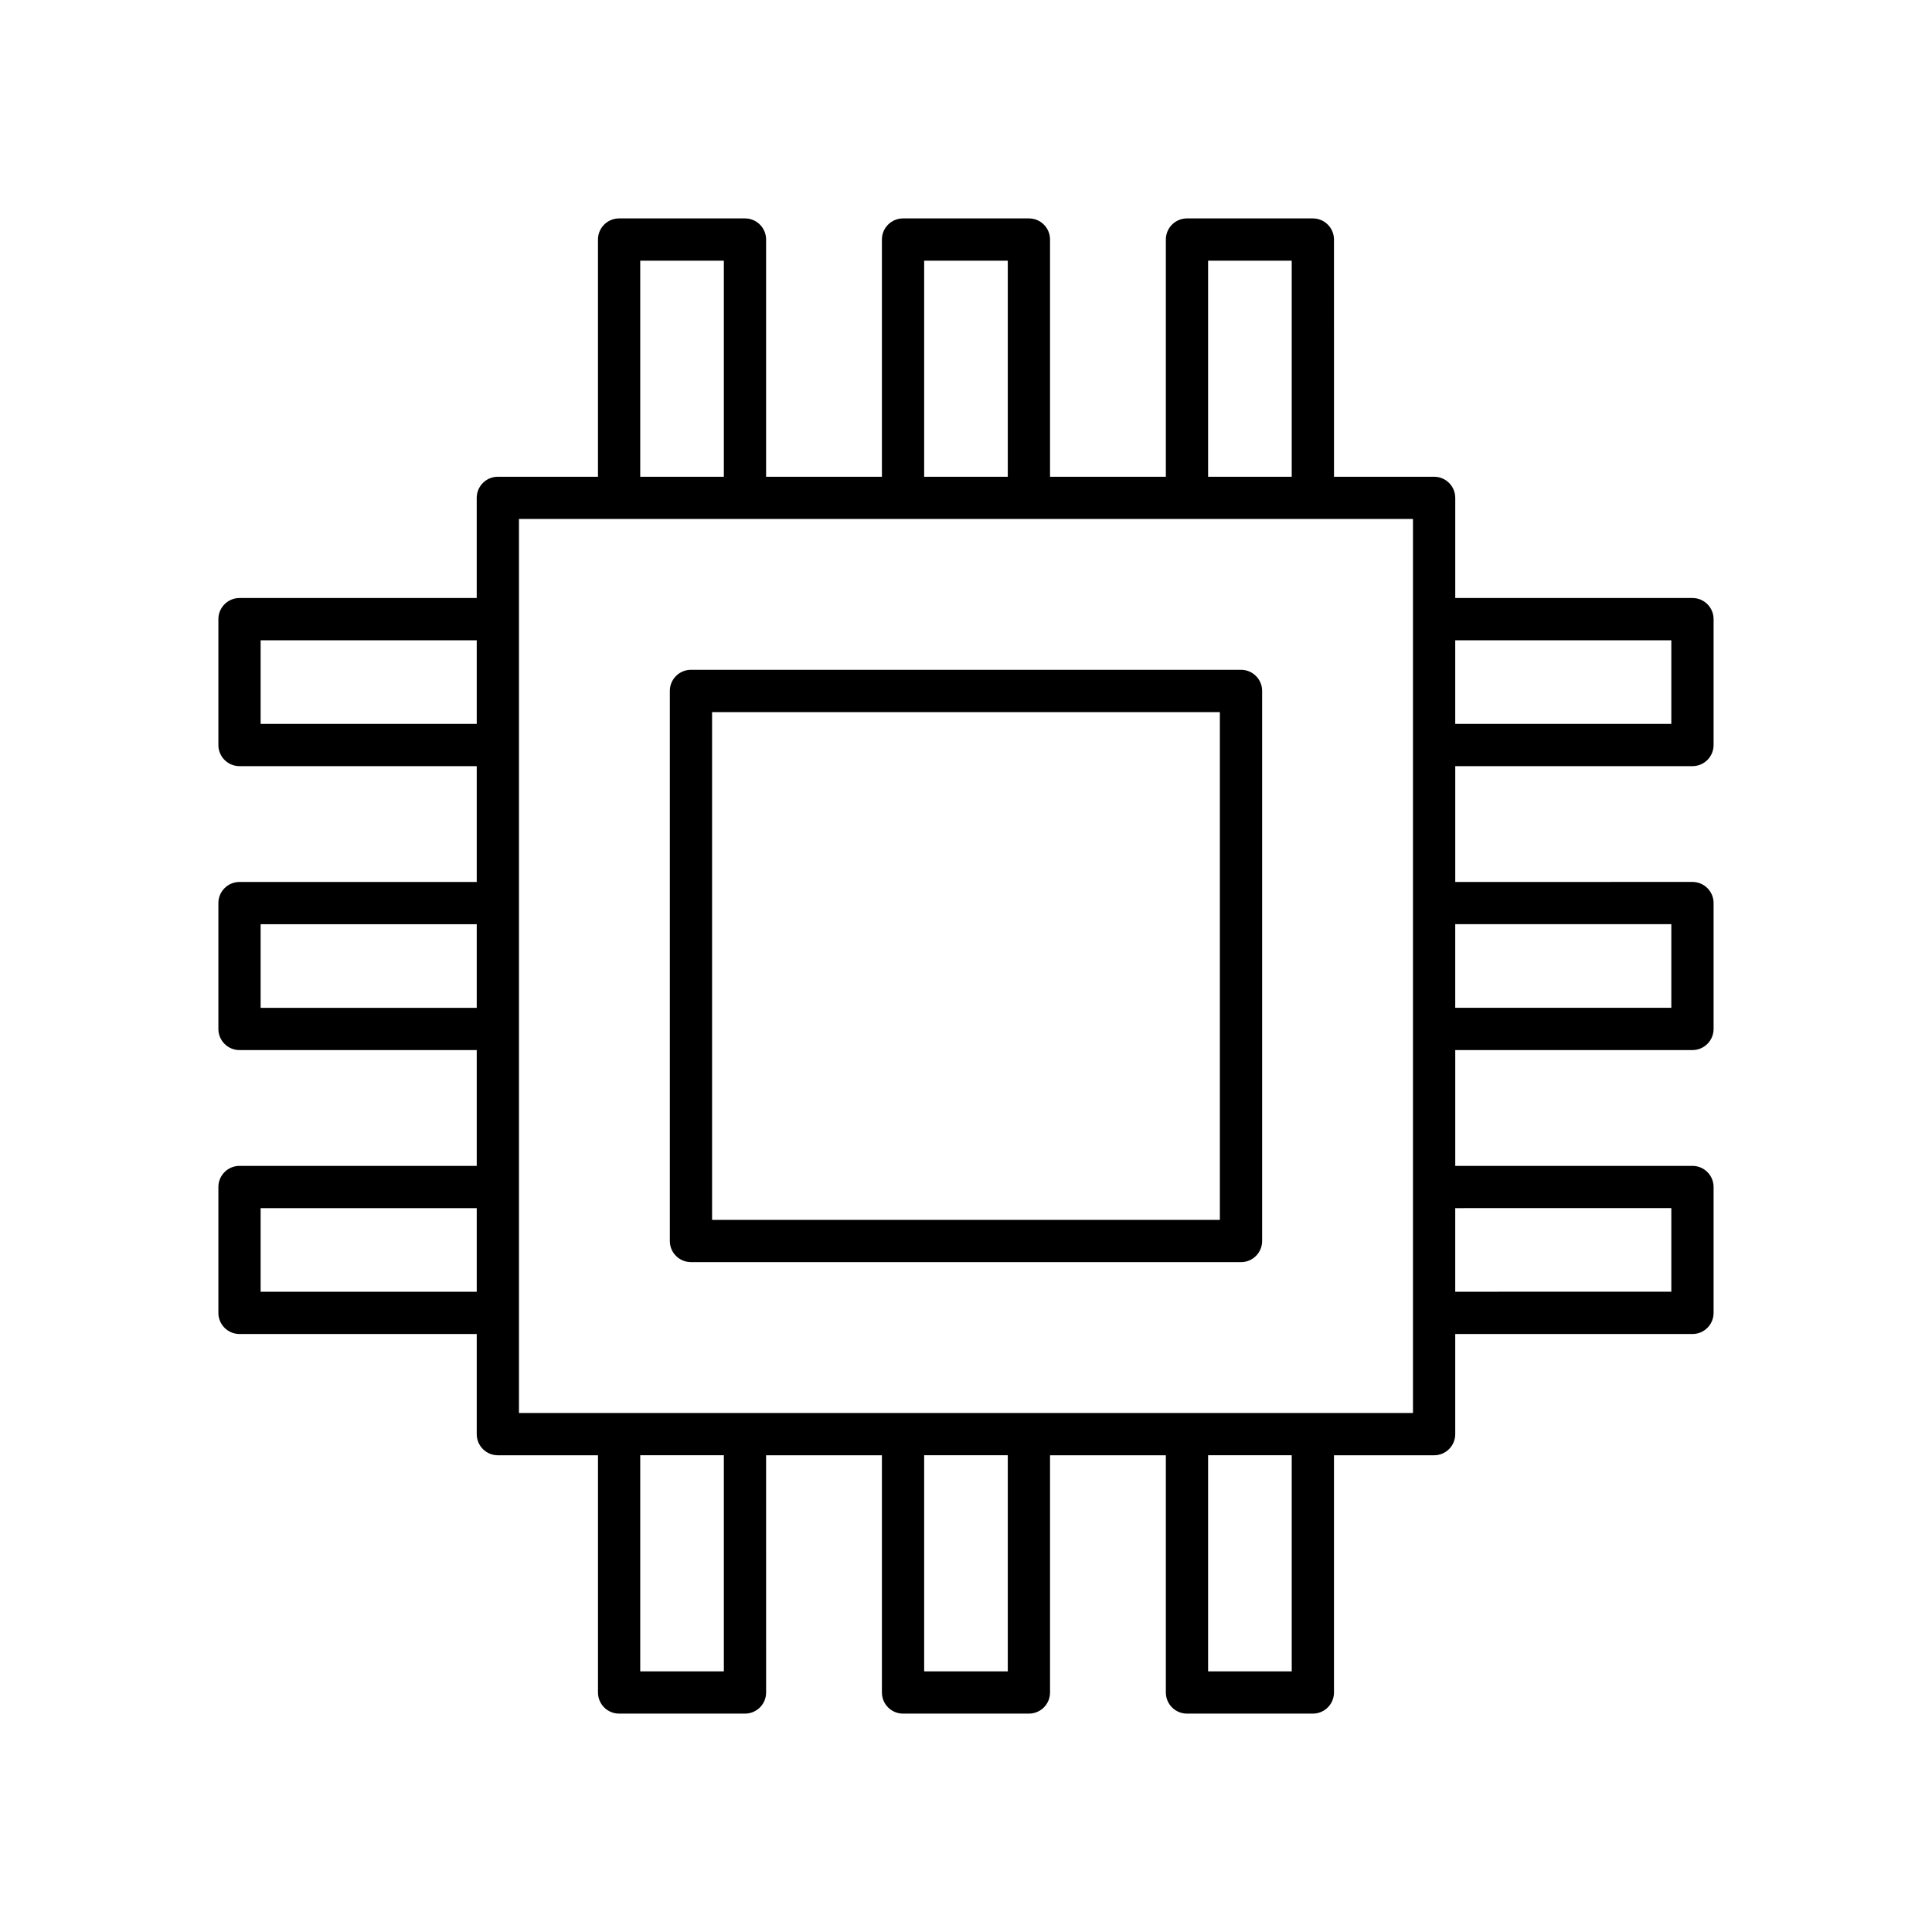
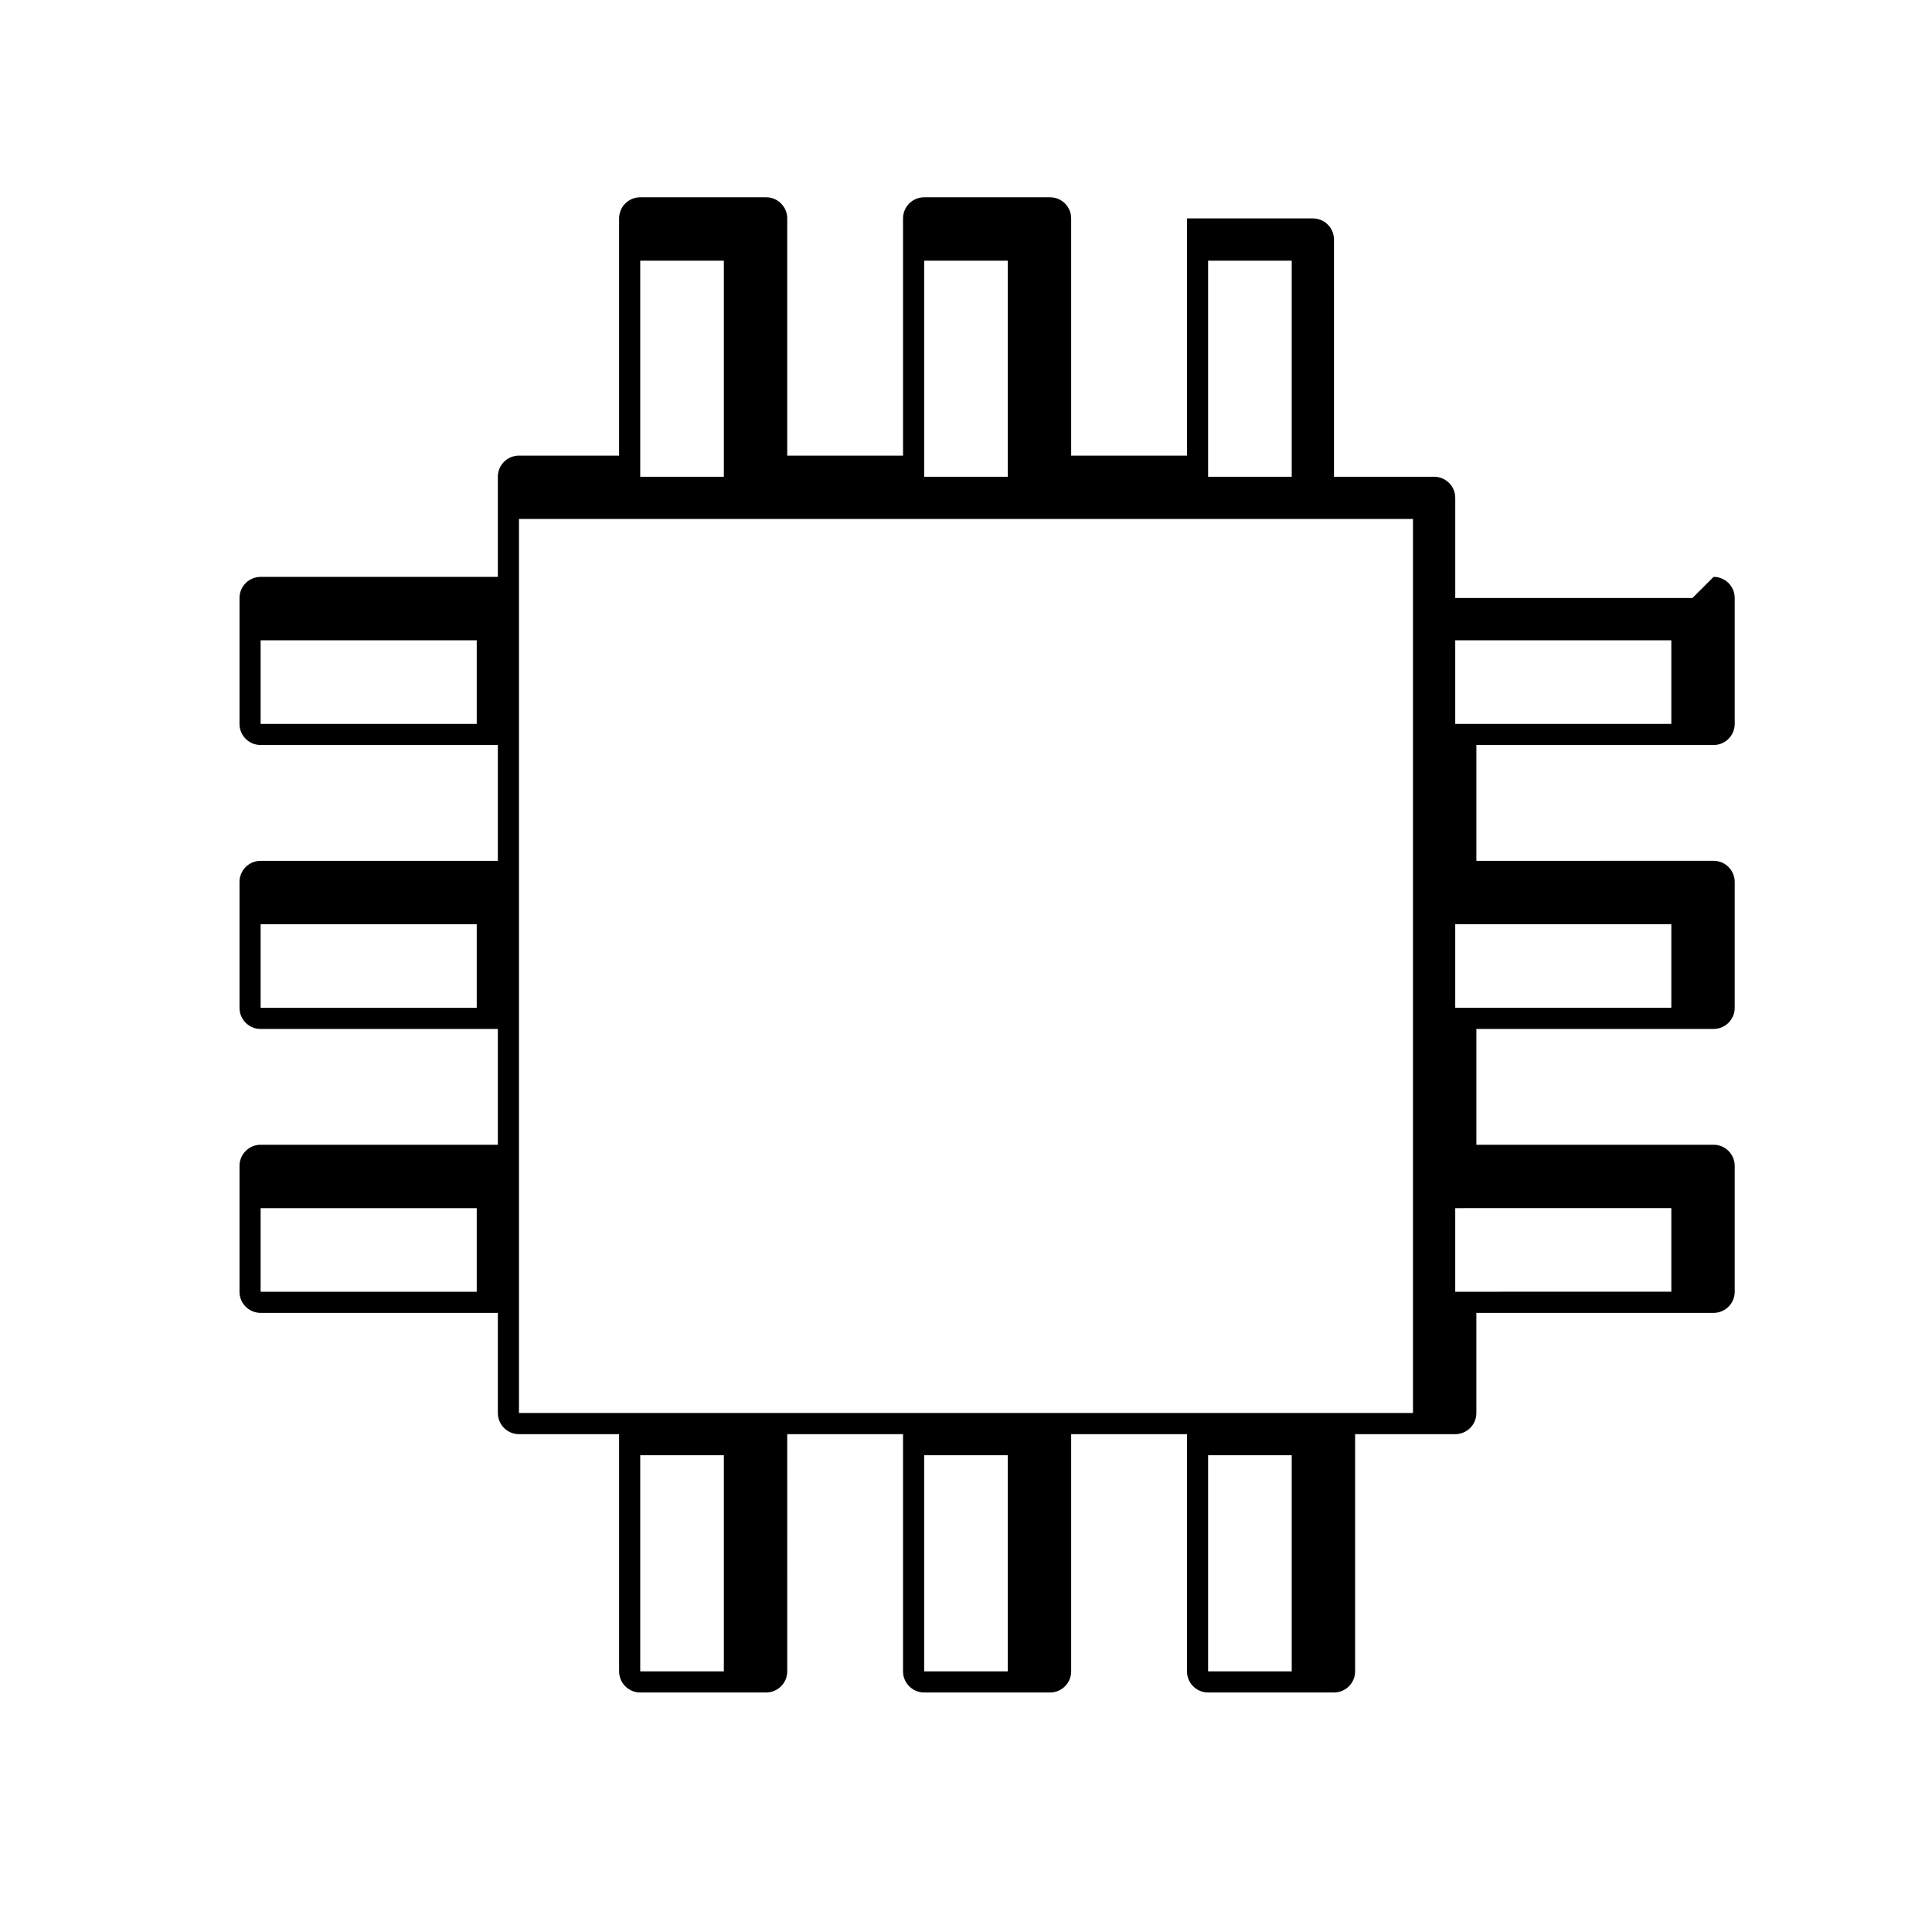
<svg xmlns="http://www.w3.org/2000/svg" fill="#000000" width="800px" height="800px" version="1.1" viewBox="144 144 512 512">
  <g>
-     <path d="m327.11 478.48h145.77c3.09 0 5.598-2.504 5.598-5.598v-145.78c0-3.094-2.508-5.598-5.598-5.598h-145.77c-3.09 0-5.598 2.504-5.598 5.598v145.77c0 3.098 2.508 5.602 5.598 5.602zm5.598-145.77h134.57v134.58h-134.57z" />
-     <path d="m592.52 302.48h-62.863v-26.539c0-3.094-2.508-5.598-5.598-5.598h-26.535l-0.004-62.863c0-3.094-2.508-5.598-5.598-5.598h-33.359c-3.09 0-5.598 2.504-5.598 5.598v62.863h-30.691v-62.863c0-3.094-2.508-5.598-5.598-5.598h-33.359c-3.09 0-5.598 2.504-5.598 5.598v62.863h-30.691v-62.863c0-3.094-2.508-5.598-5.598-5.598h-33.359c-3.09 0-5.598 2.504-5.598 5.598v62.863h-26.535c-3.09 0-5.598 2.504-5.598 5.598v26.539h-62.863c-3.09 0-5.598 2.504-5.598 5.598v33.359c0 3.094 2.508 5.598 5.598 5.598h62.867v30.691h-62.867c-3.09 0-5.598 2.504-5.598 5.598v33.359c0 3.094 2.508 5.598 5.598 5.598h62.867v30.691l-62.867-0.004c-3.09 0-5.598 2.504-5.598 5.598v33.359c0 3.094 2.508 5.598 5.598 5.598h62.867v26.539c0 3.094 2.508 5.598 5.598 5.598h26.535v62.863c0 3.094 2.508 5.598 5.598 5.598h33.359c3.09 0 5.598-2.504 5.598-5.598l-0.004-62.863h30.691v62.863c0 3.094 2.508 5.598 5.598 5.598h33.359c3.09 0 5.598-2.504 5.598-5.598v-62.863h30.691v62.863c0 3.094 2.508 5.598 5.598 5.598h33.359c3.09 0 5.598-2.504 5.598-5.598v-62.863h26.535c3.09 0 5.598-2.504 5.598-5.598v-26.539h62.867c3.09 0 5.598-2.504 5.598-5.598v-33.359c0-3.094-2.508-5.598-5.598-5.598h-62.863v-30.691h62.863c3.09 0 5.598-2.504 5.598-5.598v-33.359c0-3.094-2.508-5.598-5.598-5.598l-62.863 0.004v-30.691h62.863c3.09 0 5.598-2.504 5.598-5.598v-33.359c0.004-3.094-2.504-5.598-5.598-5.598zm-322.18 183.85h-57.27v-22.16h57.27zm0-75.246h-57.27v-22.16h57.27zm0-75.242h-57.27v-22.16h57.27zm193.82-122.76h22.16v57.262h-22.16zm-75.246 0h22.16v57.262h-22.16zm-75.246 0h22.16v57.262h-22.16zm22.16 373.84h-22.16v-57.266h22.16zm75.246 0h-22.16v-57.266h22.16zm75.246 0h-22.16v-57.266h22.16zm32.133-68.461h-236.92v-236.93h236.92zm68.465-54.301v22.16l-57.266 0.004v-22.16zm0-75.242v22.16h-57.266v-22.16zm0-53.082h-57.266v-22.16h57.266z" />
+     <path d="m592.52 302.48h-62.863v-26.539c0-3.094-2.508-5.598-5.598-5.598h-26.535l-0.004-62.863c0-3.094-2.508-5.598-5.598-5.598h-33.359v62.863h-30.691v-62.863c0-3.094-2.508-5.598-5.598-5.598h-33.359c-3.09 0-5.598 2.504-5.598 5.598v62.863h-30.691v-62.863c0-3.094-2.508-5.598-5.598-5.598h-33.359c-3.09 0-5.598 2.504-5.598 5.598v62.863h-26.535c-3.09 0-5.598 2.504-5.598 5.598v26.539h-62.863c-3.09 0-5.598 2.504-5.598 5.598v33.359c0 3.094 2.508 5.598 5.598 5.598h62.867v30.691h-62.867c-3.09 0-5.598 2.504-5.598 5.598v33.359c0 3.094 2.508 5.598 5.598 5.598h62.867v30.691l-62.867-0.004c-3.09 0-5.598 2.504-5.598 5.598v33.359c0 3.094 2.508 5.598 5.598 5.598h62.867v26.539c0 3.094 2.508 5.598 5.598 5.598h26.535v62.863c0 3.094 2.508 5.598 5.598 5.598h33.359c3.09 0 5.598-2.504 5.598-5.598l-0.004-62.863h30.691v62.863c0 3.094 2.508 5.598 5.598 5.598h33.359c3.09 0 5.598-2.504 5.598-5.598v-62.863h30.691v62.863c0 3.094 2.508 5.598 5.598 5.598h33.359c3.09 0 5.598-2.504 5.598-5.598v-62.863h26.535c3.09 0 5.598-2.504 5.598-5.598v-26.539h62.867c3.09 0 5.598-2.504 5.598-5.598v-33.359c0-3.094-2.508-5.598-5.598-5.598h-62.863v-30.691h62.863c3.09 0 5.598-2.504 5.598-5.598v-33.359c0-3.094-2.508-5.598-5.598-5.598l-62.863 0.004v-30.691h62.863c3.09 0 5.598-2.504 5.598-5.598v-33.359c0.004-3.094-2.504-5.598-5.598-5.598zm-322.18 183.85h-57.27v-22.16h57.27zm0-75.246h-57.27v-22.16h57.27zm0-75.242h-57.27v-22.16h57.27zm193.82-122.76h22.16v57.262h-22.16zm-75.246 0h22.16v57.262h-22.16zm-75.246 0h22.16v57.262h-22.16zm22.16 373.84h-22.16v-57.266h22.16zm75.246 0h-22.16v-57.266h22.16zm75.246 0h-22.16v-57.266h22.16zm32.133-68.461h-236.92v-236.93h236.92zm68.465-54.301v22.16l-57.266 0.004v-22.16zm0-75.242v22.16h-57.266v-22.16zm0-53.082h-57.266v-22.16h57.266z" />
  </g>
</svg>